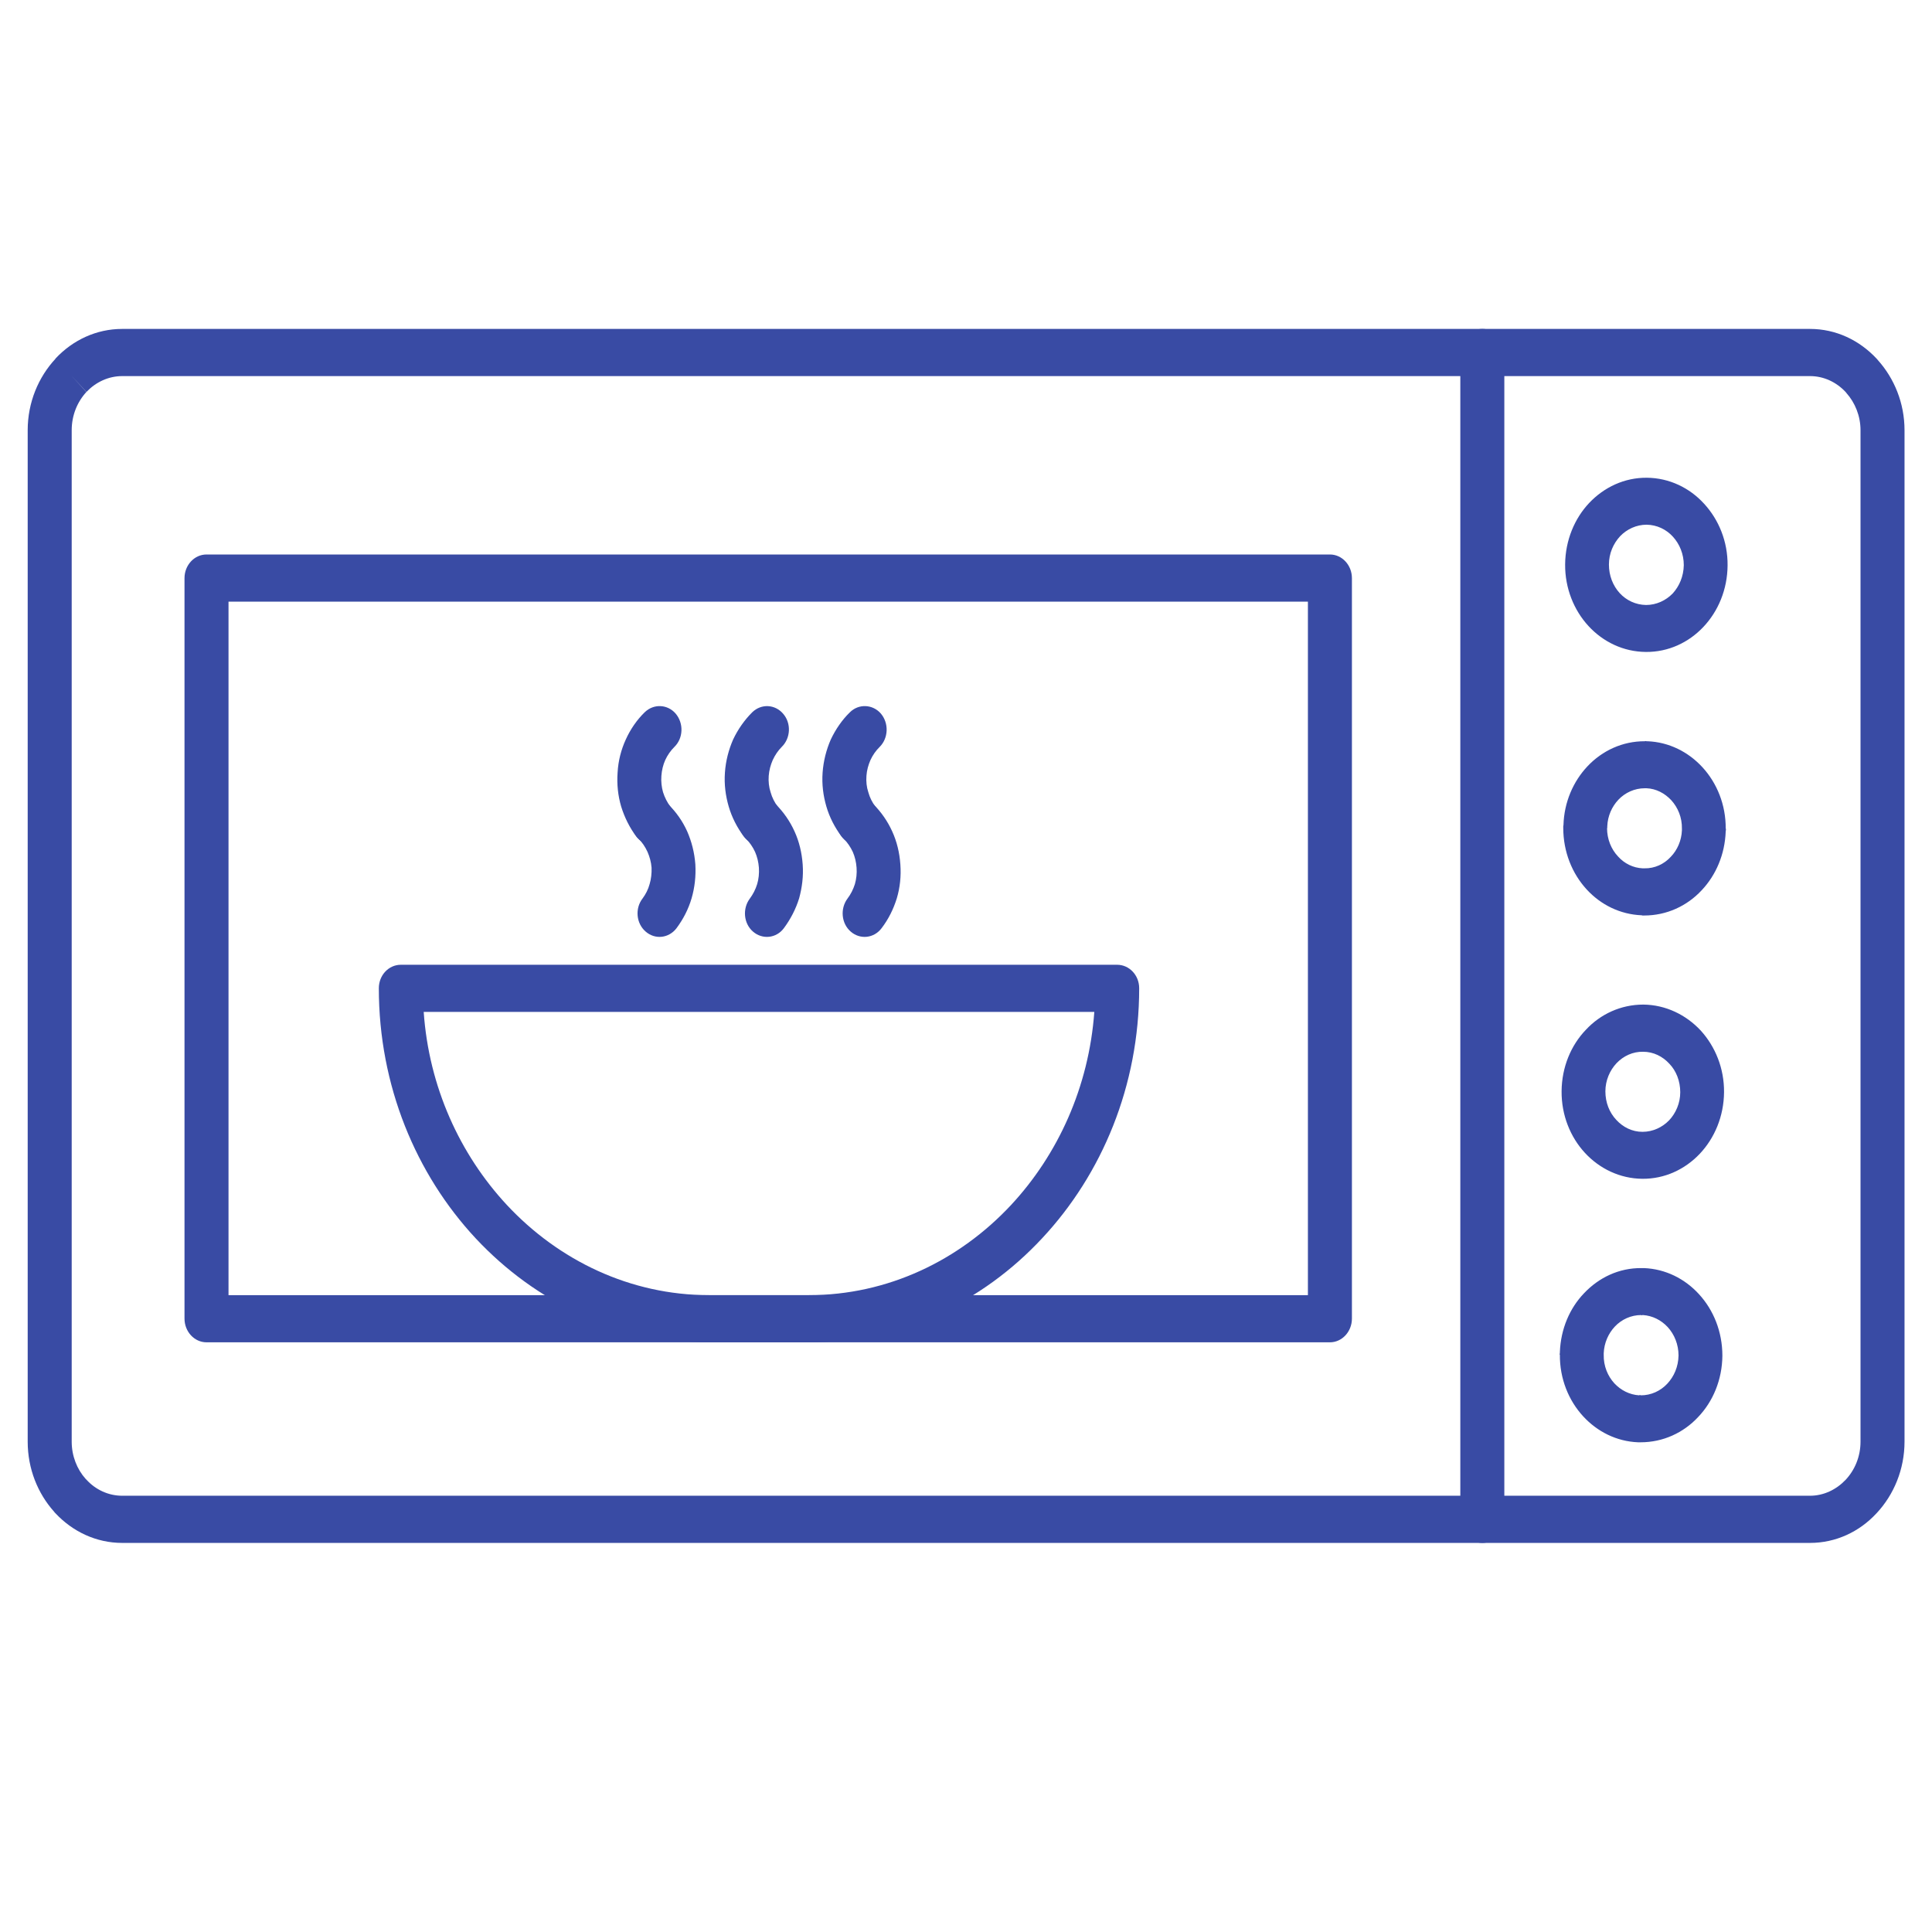
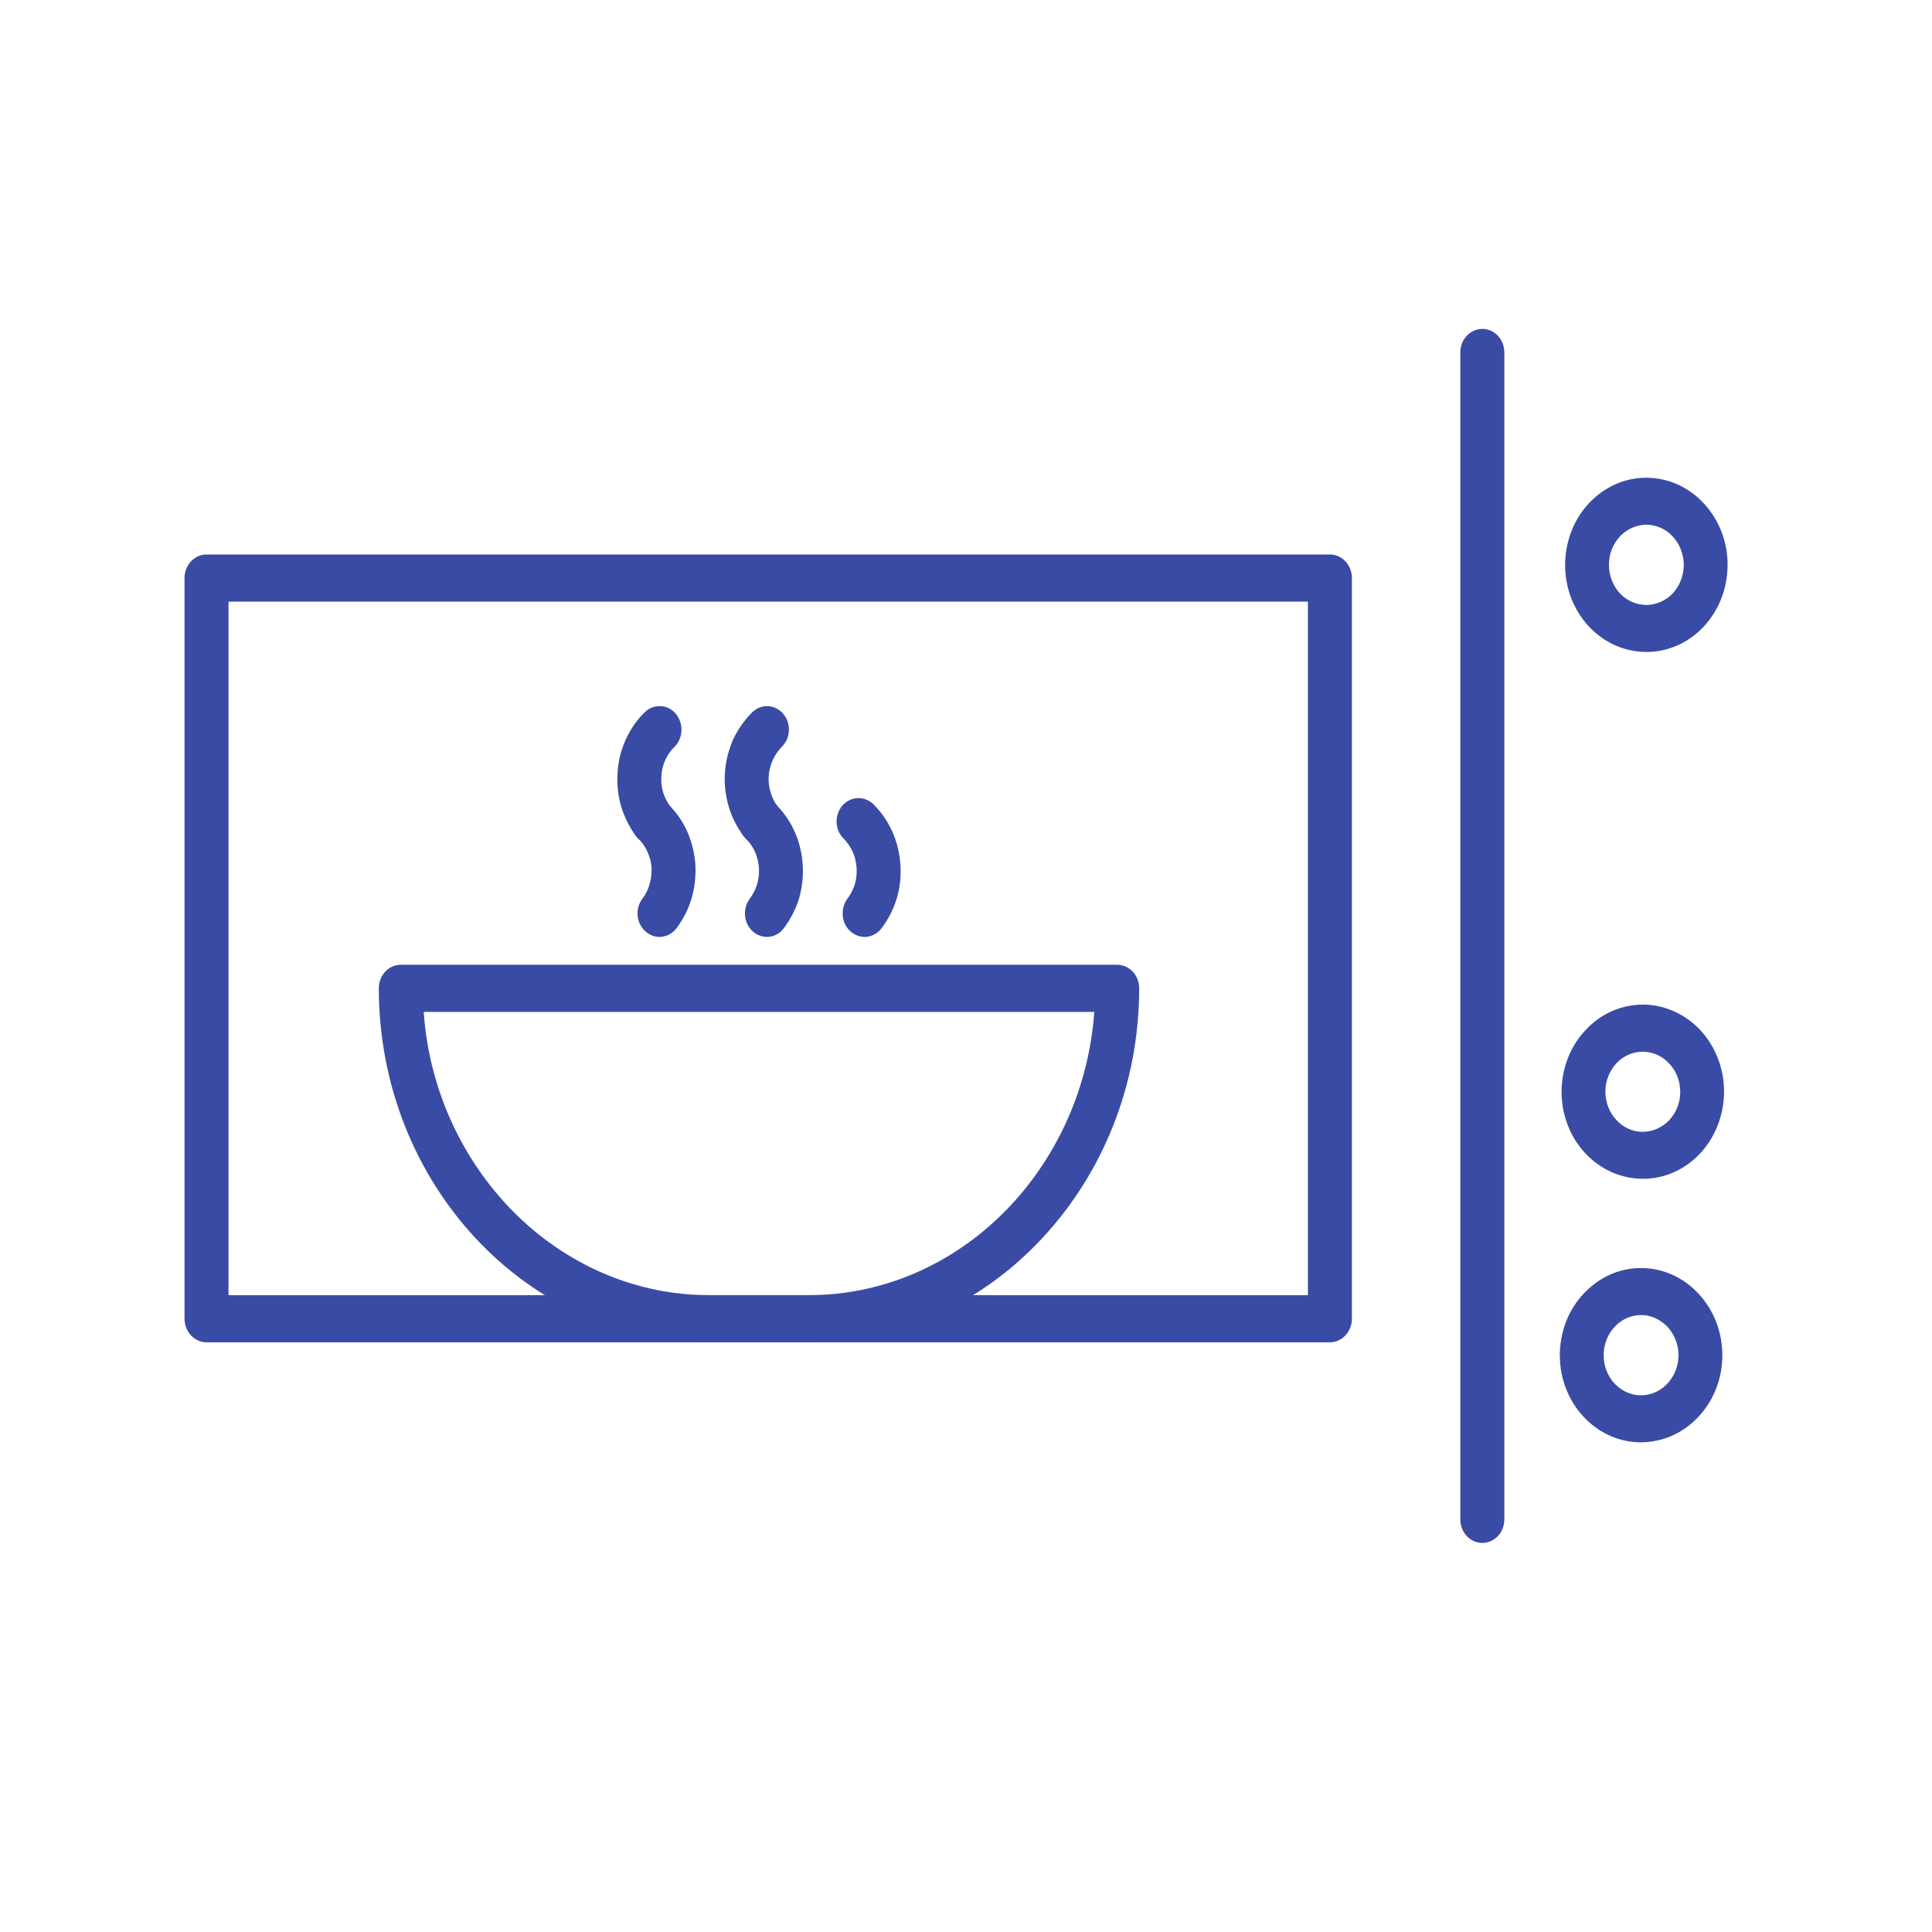
<svg xmlns="http://www.w3.org/2000/svg" width="48" zoomAndPan="magnify" viewBox="0 0 36 36" height="48" preserveAspectRatio="xMidYMid meet" version="1.0">
  <defs>
    <clipPath id="499f67feac">
      <path d="M 0.488 6.129 L 35.512 6.129 L 35.512 28.75 L 0.488 28.75 Z M 0.488 6.129 " clip-rule="nonzero" />
    </clipPath>
    <clipPath id="1f41423341">
      <path d="M 27 6.129 L 29 6.129 L 29 28.75 L 27 28.75 Z M 27 6.129 " clip-rule="nonzero" />
    </clipPath>
  </defs>
  <g clip-path="url(#499f67feac)">
-     <path fill="#394ba4" d="M 2.277 6.129 L 33.727 6.129 C 34.211 6.129 34.648 6.34 34.969 6.684 C 34.977 6.691 34.984 6.703 34.992 6.711 C 35.297 7.051 35.488 7.512 35.488 8.016 L 35.488 26.863 C 35.488 27.379 35.289 27.852 34.969 28.195 L 34.68 27.887 L 34.969 28.195 L 34.961 28.203 C 34.645 28.543 34.207 28.75 33.727 28.75 L 2.277 28.75 C 1.793 28.75 1.352 28.539 1.031 28.195 C 1.023 28.188 1.016 28.18 1.008 28.168 C 0.703 27.828 0.516 27.367 0.516 26.863 L 0.516 8.016 C 0.516 7.5 0.715 7.027 1.035 6.684 L 1.031 6.684 L 1.039 6.676 C 1.359 6.336 1.797 6.129 2.277 6.129 Z M 33.727 7.008 L 2.277 7.008 C 2.02 7.008 1.785 7.121 1.613 7.301 L 1.613 7.305 L 1.324 6.992 L 1.609 7.305 C 1.441 7.488 1.336 7.738 1.336 8.016 L 1.336 26.863 C 1.336 27.129 1.434 27.375 1.594 27.555 C 1.602 27.562 1.605 27.566 1.613 27.574 C 1.781 27.758 2.02 27.871 2.277 27.871 L 33.727 27.871 C 33.98 27.871 34.215 27.758 34.387 27.578 L 34.391 27.574 C 34.562 27.391 34.668 27.141 34.668 26.863 L 34.668 8.016 C 34.668 7.75 34.566 7.504 34.406 7.324 C 34.402 7.316 34.395 7.312 34.391 7.305 C 34.219 7.121 33.984 7.008 33.727 7.008 Z M 33.727 7.008 " fill-opacity="1" fill-rule="nonzero" />
-   </g>
+     </g>
  <g clip-path="url(#1f41423341)">
    <path fill="#394ba4" d="M 28.031 6.566 C 28.031 6.324 27.848 6.129 27.621 6.129 C 27.395 6.129 27.211 6.324 27.211 6.566 L 27.211 28.312 C 27.211 28.555 27.395 28.75 27.621 28.75 C 27.848 28.75 28.031 28.555 28.031 28.312 Z M 28.031 6.566 " fill-opacity="1" fill-rule="nonzero" />
  </g>
  <path fill="#394ba4" d="M 3.848 10.332 L 24.781 10.332 C 25.008 10.332 25.191 10.531 25.191 10.773 L 25.191 24.57 C 25.191 24.812 25.008 25.012 24.781 25.012 L 3.848 25.012 C 3.621 25.012 3.438 24.812 3.438 24.57 L 3.438 10.773 C 3.438 10.531 3.621 10.332 3.848 10.332 Z M 24.371 11.211 L 4.258 11.211 L 4.258 24.133 L 24.371 24.133 Z M 24.371 11.211 " fill-opacity="1" fill-rule="nonzero" />
  <path fill="#394ba4" d="M 7.469 17.977 L 20.816 17.977 C 21.043 17.977 21.227 18.172 21.227 18.414 C 21.227 20.23 20.535 21.879 19.418 23.074 C 18.305 24.27 16.766 25.012 15.074 25.012 L 13.211 25.012 C 11.52 25.012 9.98 24.27 8.863 23.074 C 7.75 21.879 7.059 20.23 7.059 18.414 C 7.059 18.172 7.242 17.977 7.469 17.977 Z M 20.391 18.855 L 7.895 18.855 C 7.992 20.254 8.57 21.512 9.445 22.453 C 10.41 23.488 11.746 24.133 13.211 24.133 L 15.074 24.133 C 16.539 24.133 17.875 23.488 18.84 22.453 C 19.715 21.512 20.289 20.254 20.391 18.855 Z M 20.391 18.855 " fill-opacity="1" fill-rule="nonzero" />
  <path fill="#394ba4" d="M 29.062 25.242 L 29.062 25.23 L 29.066 25.211 L 29.066 25.195 C 29.082 24.762 29.25 24.375 29.516 24.098 C 29.793 23.805 30.168 23.625 30.586 23.629 L 30.633 23.629 C 31.035 23.645 31.395 23.828 31.656 24.113 C 31.93 24.41 32.094 24.816 32.094 25.262 C 32.09 25.711 31.918 26.117 31.641 26.406 C 31.367 26.699 30.988 26.875 30.57 26.875 L 30.559 26.875 C 30.551 26.875 30.539 26.875 30.531 26.875 L 30.523 26.875 C 30.121 26.859 29.762 26.676 29.5 26.391 C 29.23 26.098 29.062 25.691 29.066 25.242 Z M 29.883 25.242 L 29.883 25.246 C 29.879 25.453 29.957 25.641 30.082 25.777 C 30.203 25.906 30.363 25.988 30.543 26 L 30.547 25.996 L 30.574 25.996 L 30.574 26 C 30.766 26 30.941 25.918 31.066 25.785 C 31.195 25.648 31.273 25.465 31.277 25.258 C 31.277 25.051 31.199 24.863 31.074 24.727 C 30.953 24.598 30.793 24.516 30.613 24.504 L 30.605 24.504 L 30.598 24.508 L 30.582 24.508 L 30.582 24.504 C 30.391 24.504 30.215 24.586 30.09 24.719 C 29.969 24.848 29.891 25.023 29.883 25.215 Z M 29.883 25.242 " fill-opacity="1" fill-rule="nonzero" />
  <path fill="#394ba4" d="M 29.098 20.332 C 29.102 19.883 29.273 19.477 29.551 19.188 C 29.824 18.895 30.203 18.719 30.621 18.719 C 31.039 18.723 31.418 18.91 31.691 19.203 C 31.961 19.5 32.129 19.906 32.125 20.352 C 32.121 20.801 31.949 21.207 31.672 21.5 C 31.398 21.789 31.02 21.969 30.602 21.965 C 30.184 21.961 29.805 21.777 29.531 21.48 C 29.262 21.188 29.094 20.781 29.098 20.332 Z M 30.121 19.812 C 29.996 19.945 29.914 20.133 29.914 20.336 C 29.914 20.543 29.988 20.73 30.117 20.867 C 30.242 21.004 30.414 21.09 30.605 21.09 C 30.797 21.09 30.973 21.008 31.102 20.875 C 31.227 20.742 31.309 20.555 31.309 20.352 C 31.309 20.145 31.234 19.953 31.105 19.82 C 30.98 19.684 30.809 19.598 30.617 19.598 C 30.426 19.594 30.25 19.676 30.121 19.812 Z M 30.121 19.812 " fill-opacity="1" fill-rule="nonzero" />
-   <path fill="#394ba4" d="M 29.129 15.426 L 29.129 15.395 L 29.133 15.375 C 29.145 14.945 29.316 14.559 29.582 14.277 C 29.855 13.988 30.234 13.809 30.652 13.812 L 30.652 13.809 L 30.664 13.809 L 30.684 13.812 L 30.699 13.812 C 31.102 13.828 31.461 14.012 31.723 14.297 C 31.992 14.59 32.16 14.996 32.156 15.441 L 32.16 15.441 L 32.16 15.457 C 32.16 15.465 32.16 15.477 32.156 15.484 L 32.156 15.492 C 32.141 15.922 31.973 16.309 31.707 16.59 C 31.434 16.883 31.055 17.059 30.637 17.059 L 30.605 17.059 L 30.59 17.055 C 30.188 17.039 29.828 16.859 29.566 16.574 C 29.293 16.277 29.129 15.871 29.129 15.426 Z M 29.949 15.426 L 29.949 15.43 L 29.945 15.43 C 29.945 15.637 30.023 15.824 30.148 15.957 C 30.266 16.09 30.43 16.172 30.609 16.18 L 30.641 16.18 C 30.832 16.184 31.008 16.102 31.133 15.965 C 31.254 15.84 31.332 15.664 31.34 15.473 L 31.34 15.441 C 31.344 15.234 31.266 15.047 31.141 14.91 C 31.02 14.781 30.859 14.695 30.68 14.688 L 30.648 14.688 C 30.457 14.688 30.281 14.77 30.156 14.902 C 30.035 15.031 29.957 15.203 29.949 15.398 Z M 29.949 15.426 " fill-opacity="1" fill-rule="nonzero" />
  <path fill="#394ba4" d="M 29.164 10.516 C 29.168 10.066 29.34 9.66 29.613 9.371 C 29.891 9.078 30.27 8.898 30.688 8.902 C 31.105 8.906 31.484 9.09 31.754 9.387 C 32.027 9.684 32.195 10.09 32.191 10.535 C 32.188 10.984 32.016 11.391 31.738 11.684 C 31.465 11.973 31.086 12.152 30.668 12.148 C 30.25 12.145 29.871 11.961 29.598 11.664 C 29.328 11.371 29.16 10.961 29.164 10.516 Z M 30.188 9.992 C 30.062 10.129 29.98 10.312 29.98 10.52 C 29.98 10.727 30.055 10.914 30.18 11.051 C 30.305 11.188 30.48 11.27 30.672 11.273 C 30.863 11.273 31.039 11.191 31.168 11.059 C 31.293 10.922 31.371 10.738 31.375 10.531 C 31.375 10.324 31.297 10.137 31.172 10 C 31.047 9.863 30.875 9.781 30.684 9.777 C 30.492 9.777 30.316 9.859 30.188 9.992 Z M 30.188 9.992 " fill-opacity="1" fill-rule="nonzero" />
  <path fill="#394ba4" d="M 11.855 15.586 C 12 15.773 12.258 15.801 12.434 15.648 C 12.605 15.496 12.633 15.219 12.492 15.031 C 12.434 14.953 12.387 14.863 12.355 14.762 C 12.328 14.668 12.316 14.562 12.324 14.457 C 12.332 14.352 12.355 14.254 12.395 14.164 C 12.438 14.07 12.496 13.988 12.566 13.918 C 12.734 13.754 12.742 13.477 12.59 13.297 C 12.438 13.121 12.18 13.109 12.012 13.273 C 11.867 13.414 11.746 13.59 11.66 13.781 C 11.574 13.969 11.52 14.176 11.508 14.395 C 11.492 14.617 11.516 14.828 11.574 15.027 C 11.637 15.23 11.73 15.418 11.855 15.586 Z M 11.855 15.586 " fill-opacity="1" fill-rule="nonzero" />
  <path fill="#394ba4" d="M 11.973 16.742 C 11.828 16.93 11.855 17.207 12.031 17.359 C 12.207 17.512 12.461 17.484 12.605 17.297 C 12.73 17.129 12.828 16.941 12.887 16.738 C 12.945 16.539 12.969 16.328 12.957 16.109 C 12.941 15.887 12.887 15.68 12.805 15.492 C 12.719 15.301 12.598 15.129 12.449 14.984 C 12.285 14.824 12.023 14.836 11.875 15.012 C 11.723 15.191 11.734 15.469 11.898 15.629 C 11.969 15.699 12.023 15.781 12.066 15.875 C 12.105 15.965 12.133 16.062 12.141 16.168 C 12.145 16.273 12.133 16.379 12.105 16.473 C 12.078 16.574 12.031 16.664 11.973 16.742 Z M 11.973 16.742 " fill-opacity="1" fill-rule="nonzero" />
  <path fill="#394ba4" d="M 13.859 15.586 C 14 15.773 14.258 15.801 14.434 15.648 C 14.609 15.496 14.637 15.219 14.492 15.031 C 14.434 14.953 14.387 14.863 14.359 14.762 C 14.328 14.668 14.316 14.562 14.324 14.457 C 14.332 14.352 14.359 14.254 14.398 14.164 C 14.441 14.07 14.5 13.984 14.566 13.918 C 14.734 13.754 14.746 13.477 14.594 13.301 C 14.441 13.121 14.184 13.109 14.016 13.273 C 13.871 13.418 13.75 13.59 13.66 13.781 C 13.578 13.969 13.523 14.176 13.508 14.395 C 13.492 14.617 13.52 14.828 13.578 15.027 C 13.637 15.23 13.734 15.418 13.859 15.586 Z M 13.859 15.586 " fill-opacity="1" fill-rule="nonzero" />
  <path fill="#394ba4" d="M 13.973 16.742 C 13.832 16.93 13.855 17.207 14.031 17.359 C 14.207 17.512 14.465 17.484 14.605 17.297 C 14.73 17.129 14.828 16.941 14.891 16.738 C 14.945 16.539 14.973 16.328 14.957 16.109 C 14.941 15.887 14.891 15.68 14.805 15.492 C 14.719 15.301 14.598 15.129 14.453 14.984 C 14.285 14.824 14.027 14.836 13.875 15.012 C 13.723 15.191 13.734 15.469 13.902 15.629 C 13.969 15.699 14.027 15.781 14.07 15.875 C 14.109 15.965 14.133 16.062 14.141 16.168 C 14.148 16.273 14.137 16.379 14.109 16.473 C 14.078 16.574 14.031 16.664 13.973 16.742 Z M 13.973 16.742 " fill-opacity="1" fill-rule="nonzero" />
-   <path fill="#394ba4" d="M 15.68 15.586 C 15.82 15.773 16.078 15.801 16.254 15.648 C 16.43 15.496 16.457 15.219 16.312 15.031 C 16.254 14.953 16.207 14.863 16.18 14.762 C 16.148 14.668 16.137 14.562 16.145 14.457 C 16.152 14.352 16.18 14.254 16.219 14.164 C 16.262 14.07 16.32 13.988 16.391 13.918 C 16.555 13.754 16.566 13.477 16.414 13.297 C 16.262 13.121 16 13.109 15.836 13.273 C 15.691 13.414 15.57 13.59 15.48 13.781 C 15.398 13.969 15.344 14.176 15.328 14.395 C 15.312 14.617 15.34 14.828 15.398 15.027 C 15.457 15.23 15.555 15.418 15.68 15.586 Z M 15.68 15.586 " fill-opacity="1" fill-rule="nonzero" />
  <path fill="#394ba4" d="M 15.793 16.742 C 15.652 16.93 15.676 17.207 15.852 17.359 C 16.027 17.512 16.285 17.484 16.426 17.297 C 16.555 17.129 16.648 16.941 16.711 16.738 C 16.77 16.539 16.793 16.328 16.777 16.109 C 16.762 15.887 16.711 15.68 16.625 15.492 C 16.539 15.301 16.418 15.129 16.273 14.984 C 16.105 14.824 15.848 14.836 15.695 15.012 C 15.543 15.191 15.555 15.469 15.723 15.629 C 15.789 15.699 15.848 15.781 15.891 15.875 C 15.93 15.965 15.953 16.062 15.961 16.168 C 15.969 16.273 15.957 16.379 15.93 16.473 C 15.898 16.574 15.852 16.664 15.793 16.742 Z M 15.793 16.742 " fill-opacity="1" fill-rule="nonzero" />
</svg>